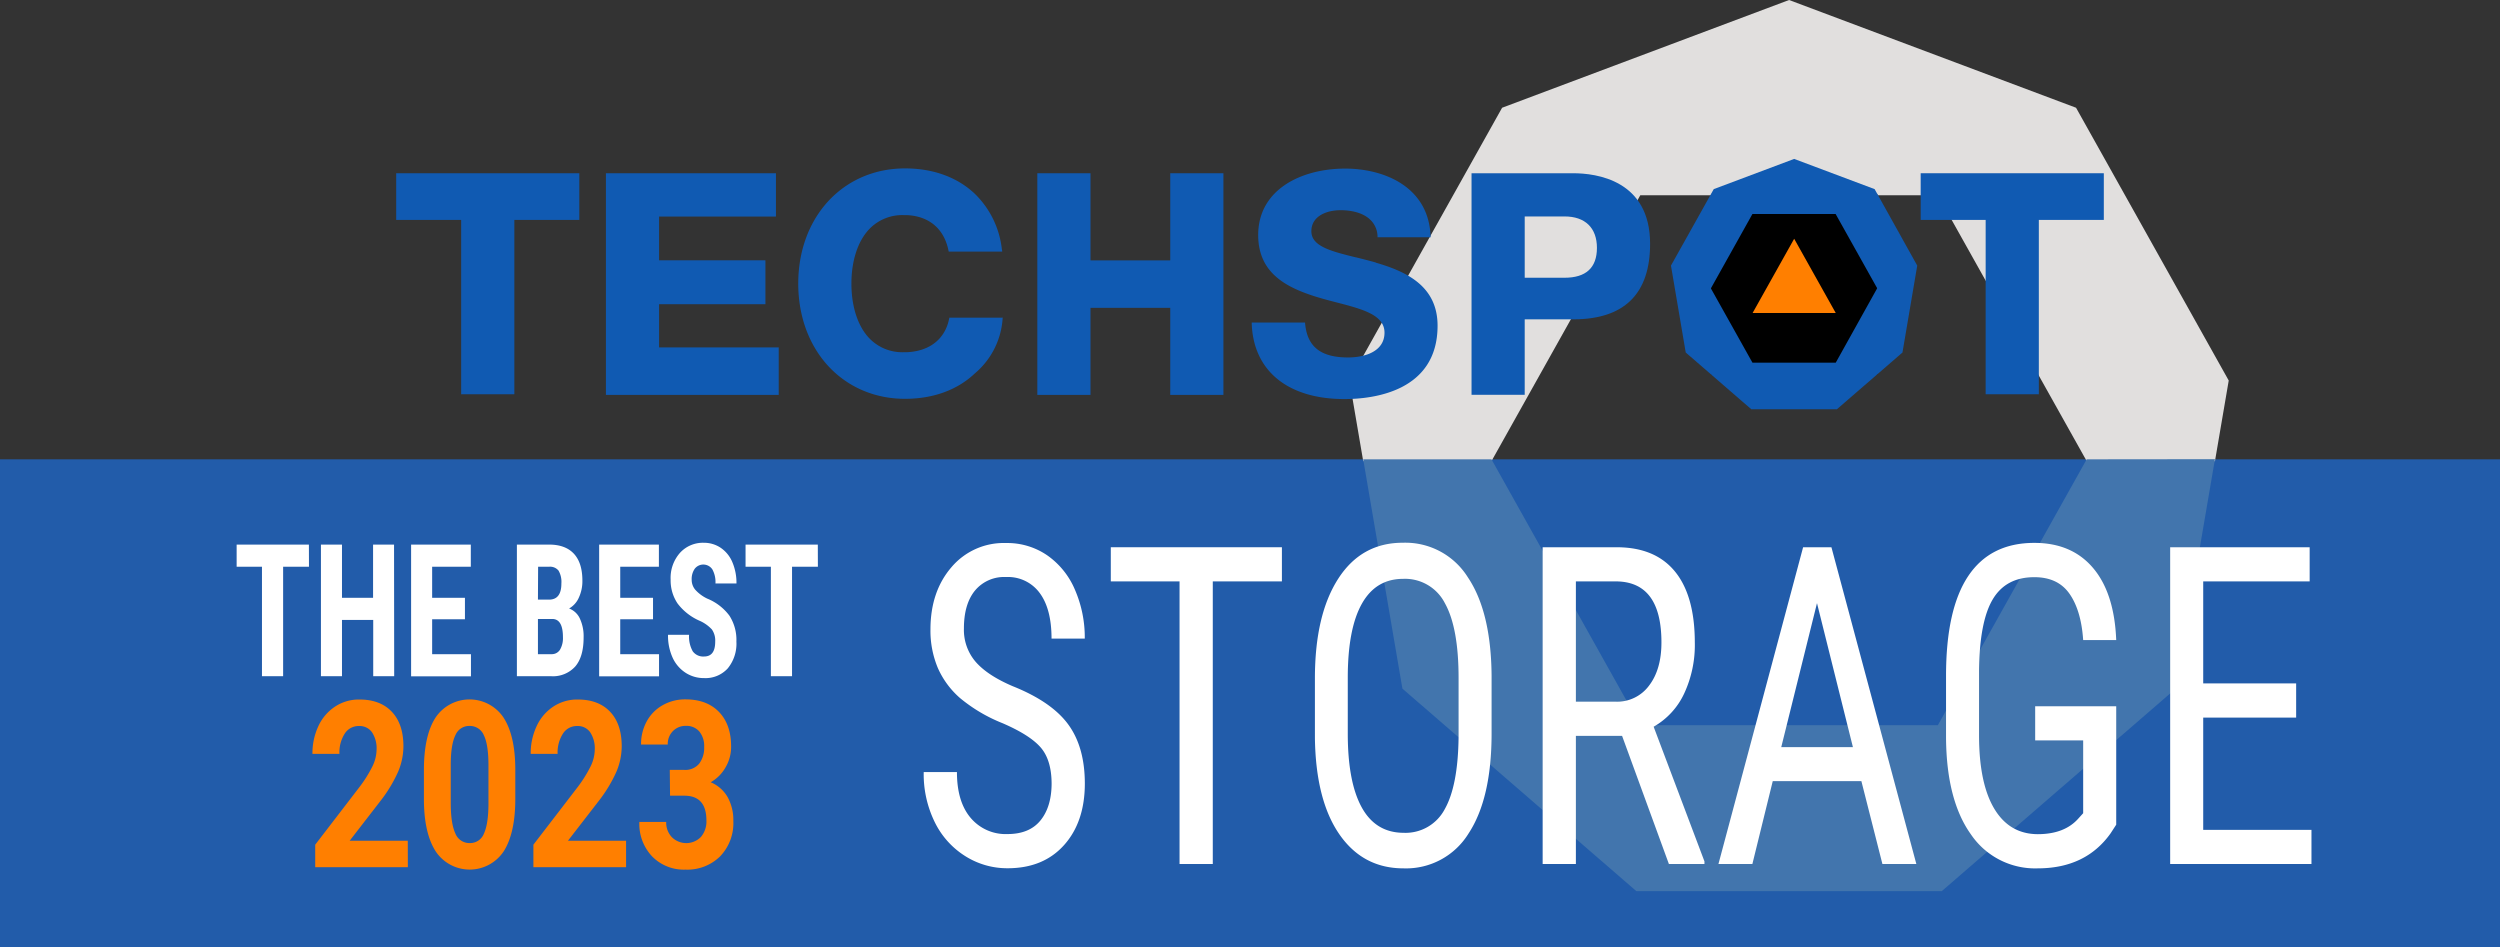
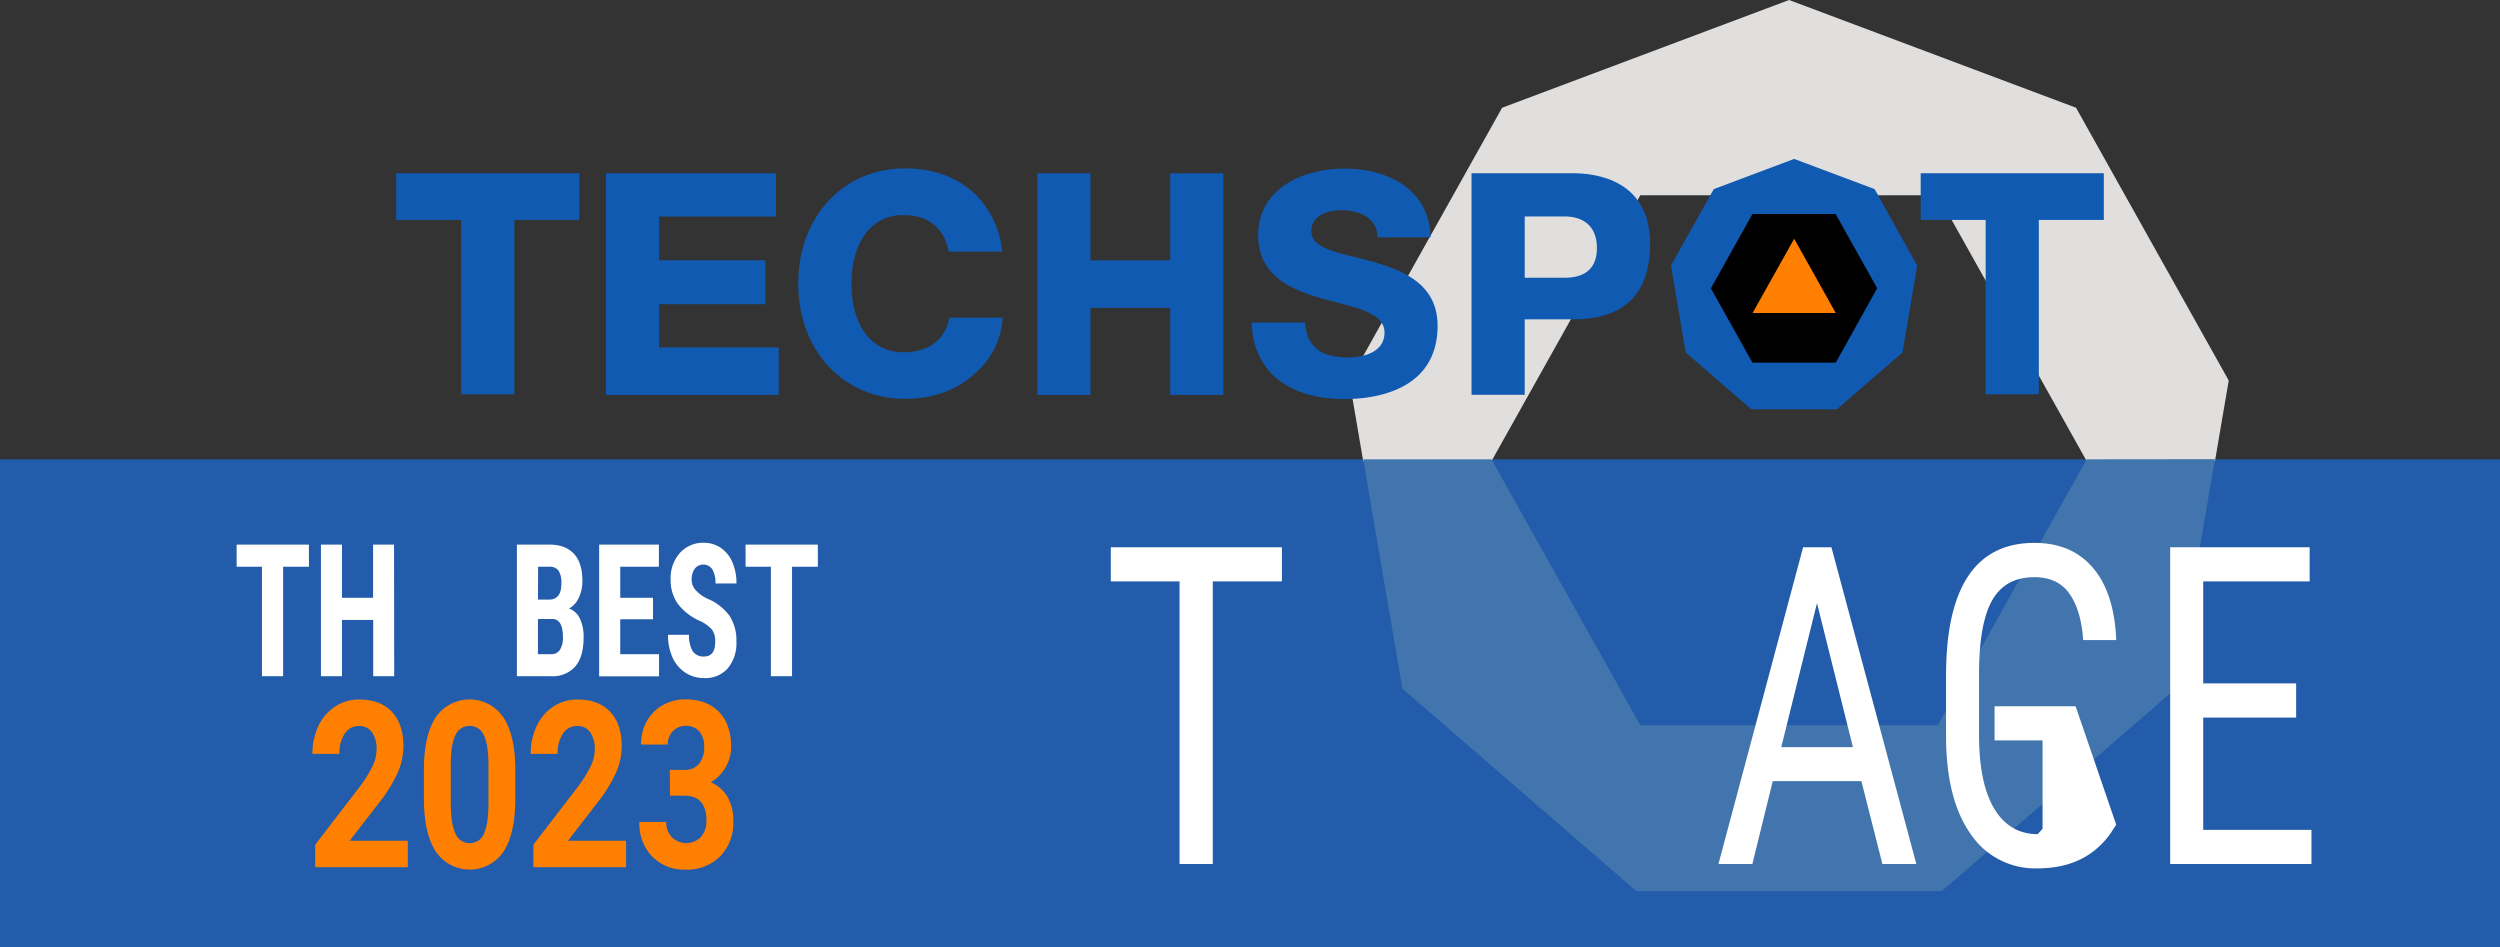
<svg xmlns="http://www.w3.org/2000/svg" id="Layer_1" data-name="Layer 1" viewBox="0 0 677.08 256.49">
  <rect x="0" y="0" width="677.08" height="256.49" fill="#333333" stroke="none" />
  <defs>
    <style>.cls-1{fill:#225caa;}.cls-2{fill:#e1dfde;}.cls-3{fill:#4275ad;}.cls-4{fill:#ff7f00;}.cls-5{fill:#105ab2;}.cls-6{fill:#fff;}</style>
  </defs>
  <rect class="cls-1" y="124.4" width="677.08" height="132.1" />
  <polygon class="cls-2" points="403.94 124.89 444.24 52.89 524.84 52.89 565.15 124.89 565.14 124.9 599.88 124.9 603.61 103.06 562.26 29.18 484.54 0 406.82 29.18 365.47 103.06 369.2 124.89 403.94 124.89 403.94 124.89" />
  <path class="cls-3" d="M946.52,441.05l-40.3,72h-80.6l-40.3-72H750.58v0l.54,3.17,10.08,58.94L824.56,558h82.71l63.36-54.84,10.63-62.15ZM751,443.7l-.12-.69-.33-2,.33,2,.12.69.09.52Z" transform="translate(-381.38 -316.65)" />
  <rect x="463.4" y="52.53" width="45.04" height="48.85" />
  <polygon class="cls-4" points="497.18 84.77 474.66 84.77 485.92 64.66 497.18 84.77" />
  <polygon class="cls-5" points="520.18 59.56 537.78 59.56 537.78 106.78 552.18 106.78 552.18 59.56 569.78 59.56 569.78 46.92 520.18 46.92 520.18 59.56" />
  <path class="cls-5" d="M889.09,367.87l-21.79-8.18-21.78,8.18-11.59,20.71,4,23.54,17.76,15.37h23.18l17.76-15.37,4-23.54Zm-10.53,47H856l-11.26-20.12L856,374.6h22.52l11.26,20.12Z" transform="translate(-381.38 -316.65)" />
  <path class="cls-5" d="M807.45,363.57H779.92v60h14.4V403.14h13.13c13.82,0,20.83-6.88,20.83-20.47,0-17.23-14.57-19.1-20.83-19.1m-2.32,28.3H794.32v-16.6h10.81c5.56,0,8.75,3.1,8.75,8.51s-3,8.09-8.75,8.09" transform="translate(-381.38 -316.65)" />
  <path class="cls-5" d="M754,387.75c-1.79-.51-3.57-.95-5.29-1.38l-.06,0c-6.77-1.67-12.11-3-12.11-7.09s4.1-5.7,7.92-5.7c2.12,0,6,.37,8.3,2.85a6.42,6.42,0,0,1,1.7,4.48h14.38c-.37-13.73-12.68-18.6-23.14-18.6-11.73,0-23.56,5.56-23.56,18,0,10.65,8.13,14.51,16.92,17.08,1.51.44,3,.83,4.49,1.21,6.87,1.79,12.8,3.34,12.8,8.14,0,5-5.11,6.72-9.91,6.72-7.45,0-11.14-3-11.61-9.46H720.38c.31,13,9.69,20.73,25.13,20.73,7.58,0,25.21-1.94,25.21-19.87,0-10.76-8.47-14.67-16.75-17.08" transform="translate(-381.38 -316.65)" />
  <polygon class="cls-5" points="316.94 70.52 295.34 70.52 295.34 46.92 280.94 46.92 280.94 106.95 295.34 106.95 295.34 83.37 316.94 83.37 316.94 106.95 331.34 106.95 331.34 46.92 316.94 46.92 316.94 70.52" />
  <path class="cls-5" d="M652.73,402.69H638.49c-1,5.65-5.23,9.1-11.55,9.35-.25,0-.51,0-.77,0a12.37,12.37,0,0,1-9.49-3.92c-3.36-3.63-4.71-9.24-4.71-14.65s1.35-11,4.71-14.64a12.37,12.37,0,0,1,9.49-3.92h.77c6.19.27,10.26,3.82,11.38,9.89H652.8c0-.18,0-.36-.07-.53a24.78,24.78,0,0,0-7.32-15.12c-4.63-4.4-11.14-6.89-18.9-6.89q-1.57,0-3.09.15c-15.15,1.51-25.85,14.1-25.85,31.05h0c0,16.95,10.7,29.54,25.85,31.05q1.51.15,3.09.15c7.76,0,14.27-2.49,18.9-6.89a21.24,21.24,0,0,0,7.53-15.12Z" transform="translate(-381.38 -316.65)" />
  <polygon class="cls-5" points="178.5 82.39 207.3 82.39 207.3 70.5 178.5 70.5 178.5 58.65 210.15 58.65 210.15 46.92 164.1 46.92 164.1 106.95 210.9 106.95 210.9 94.09 178.5 94.09 178.5 82.39" />
  <polygon class="cls-5" points="107.3 59.56 124.9 59.56 124.9 106.78 139.3 106.78 139.3 59.56 156.9 59.56 156.9 46.92 107.3 46.92 107.3 59.56" />
-   <path class="cls-6" d="M666.19,529q0-6.42-2.89-9.83t-10.41-6.66a42.63,42.63,0,0,1-11.51-6.81,23.24,23.24,0,0,1-6-8.13,26.06,26.06,0,0,1-2-10.46q0-10.19,5.64-16.79a18.54,18.54,0,0,1,14.79-6.6A19.11,19.11,0,0,1,665,467.05a21.61,21.61,0,0,1,7.53,9.37,32.37,32.37,0,0,1,2.64,13.19h-9q0-8-3.18-12.32a10.63,10.63,0,0,0-9.14-4.36,10.24,10.24,0,0,0-8.41,3.66q-3,3.66-3,10.27a13.26,13.26,0,0,0,3.23,9.09q3.22,3.66,10,6.55,10.5,4.2,15,10.32t4.52,16q0,10.42-5.62,16.7t-15.3,6.28a21.27,21.27,0,0,1-11.46-3.28,22.5,22.5,0,0,1-8.26-9.19,29.48,29.48,0,0,1-3-13.58h9q0,8,3.69,12.38a12.39,12.39,0,0,0,10,4.41q5.91,0,8.9-3.65T666.19,529Z" transform="translate(-381.38 -316.65)" />
  <path class="cls-6" d="M728.56,474.11H709.84v76.54h-9V474.11H682.22v-9.25h46.34Z" transform="translate(-381.38 -316.65)" />
-   <path class="cls-6" d="M785.35,515.29q0,17.57-6.21,27.05a19.88,19.88,0,0,1-17.64,9.49q-11,0-17.38-9.23t-6.62-26.07V500.39q0-17.2,6.31-27t17.59-9.75A19.94,19.94,0,0,1,778.92,473q6.29,9.35,6.43,26.66Zm-8.94-15q0-13.61-3.69-20.24a12.12,12.12,0,0,0-11.32-6.63q-7.38,0-11.17,6.72t-3.83,19.8v15.37q0,13.14,3.78,20t11.32,6.89a12,12,0,0,0,11.14-6.36q3.61-6.36,3.77-19.5Z" transform="translate(-381.38 -316.65)" />
-   <path class="cls-6" d="M820.69,515.94H808.18v34.71h-9V464.86h20q10.46,0,15.83,6.57t5.38,19.24a31.11,31.11,0,0,1-2.91,13.87,20.1,20.1,0,0,1-8.24,8.93L843,549.94v.71h-9.63Zm-12.51-9.25H819a10.74,10.74,0,0,0,9-4.36q3.35-4.38,3.35-11.69,0-16.53-12.42-16.53H808.18Z" transform="translate(-381.38 -316.65)" />
  <path class="cls-6" d="M885.5,528.2h-24l-5.52,22.45h-9.19l22.93-85.79h7.67l23,85.79h-9.19ZM863.8,519h19.41l-9.73-39Z" transform="translate(-381.38 -316.65)" />
-   <path class="cls-6" d="M954.52,540,953,542.34q-6.74,9.48-19.74,9.49a21,21,0,0,1-18.11-9.23q-6.58-9.21-6.72-26.07V499.68q0-18,6-27t17.92-9q10.15,0,15.91,6.81T954.52,490h-8.95q-.54-8-3.69-12.52t-9.55-4.51q-7.68,0-11.25,6t-3.71,19.3v17.5q0,13,4.11,19.88t11.77,6.92q7.25,0,11-4.22l1.32-1.46V517.18h-13v-9.25h21.95Z" transform="translate(-381.38 -316.65)" />
+   <path class="cls-6" d="M954.52,540,953,542.34q-6.74,9.48-19.74,9.49a21,21,0,0,1-18.11-9.23q-6.58-9.21-6.72-26.07V499.68q0-18,6-27t17.92-9q10.15,0,15.91,6.81T954.52,490h-8.95q-.54-8-3.69-12.52t-9.55-4.51q-7.68,0-11.25,6t-3.71,19.3v17.5q0,13,4.11,19.88t11.77,6.92l1.32-1.46V517.18h-13v-9.25h21.95Z" transform="translate(-381.38 -316.65)" />
  <path class="cls-6" d="M1003.25,511H978.08V541.4h29.32v9.25H969.13V464.86h37.78v9.25H978.08v27.63h25.17Z" transform="translate(-381.38 -316.65)" />
  <path class="cls-6" d="M465.06,470.14h-7v29.65h-5.73V470.14h-6.86v-6h19.57Z" transform="translate(-381.38 -316.65)" />
  <path class="cls-6" d="M488.14,499.79h-5.68V484.54H474v15.25h-5.7V464.14H474v14.42h8.42V464.14h5.68Z" transform="translate(-381.38 -316.65)" />
-   <path class="cls-6" d="M507.3,484.37h-8.88v9.45h10.51v6H492.72V464.14h16.17v6H498.42v8.42h8.88Z" transform="translate(-381.38 -316.65)" />
  <path class="cls-6" d="M521.37,499.79V464.14h8.72q4.42,0,6.73,2.49c1.53,1.66,2.29,4.08,2.29,7.28a10.56,10.56,0,0,1-1,4.68,6.23,6.23,0,0,1-2.6,2.86,5.22,5.22,0,0,1,2.93,2.76,11.33,11.33,0,0,1,1,5.1q0,5.19-2.26,7.84a8.13,8.13,0,0,1-6.54,2.64Zm5.7-20.74h3q3.35,0,3.35-4.38a6.07,6.07,0,0,0-.77-3.48,2.94,2.94,0,0,0-2.53-1.05h-3Zm0,5.24v9.53h3.65a2.61,2.61,0,0,0,2.32-1.2,6.16,6.16,0,0,0,.8-3.41q0-4.8-2.76-4.92Z" transform="translate(-381.38 -316.65)" />
  <path class="cls-6" d="M558.24,484.37h-8.88v9.45h10.51v6H543.65V464.14h16.18v6H549.36v8.42h8.88Z" transform="translate(-381.38 -316.65)" />
  <path class="cls-6" d="M575.08,490.44a5.26,5.26,0,0,0-.89-3.3,10,10,0,0,0-3.21-2.31,15,15,0,0,1-6.11-4.76,11.18,11.18,0,0,1-1.86-6.45,10.22,10.22,0,0,1,2.53-7.24,8.39,8.39,0,0,1,6.43-2.73,8.1,8.1,0,0,1,4.64,1.39,8.79,8.79,0,0,1,3.13,3.9,14.25,14.25,0,0,1,1.1,5.73h-5.69a7.13,7.13,0,0,0-.84-3.81,2.94,2.94,0,0,0-4.76-.19,4.86,4.86,0,0,0-.84,3,4.18,4.18,0,0,0,.93,2.65,10.31,10.31,0,0,0,3.3,2.46,14,14,0,0,1,6,4.63,12.12,12.12,0,0,1,1.88,7,10.54,10.54,0,0,1-2.35,7.27,8.13,8.13,0,0,1-6.38,2.62,9.12,9.12,0,0,1-5-1.42,9.61,9.61,0,0,1-3.52-4.06,14.43,14.43,0,0,1-1.27-6.25H568a8.18,8.18,0,0,0,1,4.48,3.5,3.5,0,0,0,3.11,1.4Q575.08,494.43,575.08,490.44Z" transform="translate(-381.38 -316.65)" />
  <path class="cls-6" d="M602.89,470.14h-7v29.65h-5.73V470.14h-6.86v-6h19.57Z" transform="translate(-381.38 -316.65)" />
  <path class="cls-4" d="M491.84,551.52H466.75v-6.1L478.59,530a35.08,35.08,0,0,0,3.61-5.7,10.67,10.67,0,0,0,1.17-4.62,7.89,7.89,0,0,0-1.23-4.69,4.09,4.09,0,0,0-3.52-1.71,4.46,4.46,0,0,0-3.89,2.08,9.45,9.45,0,0,0-1.42,5.46H466a17.38,17.38,0,0,1,1.59-7.48,12.66,12.66,0,0,1,4.52-5.31,11.68,11.68,0,0,1,6.61-1.93q5.65,0,8.79,3.33t3.13,9.39a17.84,17.84,0,0,1-1.41,6.78,38.14,38.14,0,0,1-4.83,8l-8.32,10.75h15.74Z" transform="translate(-381.38 -316.65)" />
  <path class="cls-4" d="M520.94,533q0,9.3-3.15,14.23a11.06,11.06,0,0,1-18.35.09q-3.17-4.83-3.25-13.86v-8.25q0-9.41,3.18-14.26a11.08,11.08,0,0,1,18.32-.05q3.18,4.82,3.25,13.84Zm-7.27-9.08c0-3.72-.41-6.42-1.24-8.12a4.08,4.08,0,0,0-3.89-2.54,4,4,0,0,0-3.78,2.42q-1.23,2.42-1.3,7.57v10.91q0,5.49,1.22,8.15a4.07,4.07,0,0,0,3.91,2.67,4,4,0,0,0,3.85-2.56c.79-1.7,1.2-4.32,1.23-7.83Z" transform="translate(-381.38 -316.65)" />
  <path class="cls-4" d="M550.94,551.52h-25.1v-6.1L537.69,530a35.63,35.63,0,0,0,3.6-5.7,10.67,10.67,0,0,0,1.17-4.62,7.89,7.89,0,0,0-1.23-4.69,4.07,4.07,0,0,0-3.52-1.71,4.44,4.44,0,0,0-3.88,2.08,9.45,9.45,0,0,0-1.43,5.46h-7.29a17.24,17.24,0,0,1,1.6-7.48,12.64,12.64,0,0,1,4.51-5.31,11.71,11.71,0,0,1,6.62-1.93q5.65,0,8.79,3.33t3.13,9.39a17.84,17.84,0,0,1-1.41,6.78,38.14,38.14,0,0,1-4.83,8l-8.32,10.75h15.74Z" transform="translate(-381.38 -316.65)" />
  <path class="cls-4" d="M562.78,525.16h3.88a4.87,4.87,0,0,0,4.09-1.7,7.06,7.06,0,0,0,1.34-4.49,6.19,6.19,0,0,0-1.32-4.22,4.57,4.57,0,0,0-3.64-1.51,4.77,4.77,0,0,0-3.49,1.4,4.91,4.91,0,0,0-1.41,3.65H555a12.79,12.79,0,0,1,1.55-6.3,11.11,11.11,0,0,1,4.32-4.36,12.24,12.24,0,0,1,6.13-1.57q5.81,0,9.1,3.4t3.29,9.38a10.91,10.91,0,0,1-1.53,5.67,10.63,10.63,0,0,1-4,4,9.46,9.46,0,0,1,4.61,4.07,12.79,12.79,0,0,1,1.52,6.4,13,13,0,0,1-3.56,9.58,12.64,12.64,0,0,1-9.41,3.61,12,12,0,0,1-9-3.55,12.77,12.77,0,0,1-3.48-9.36h7.27a5.69,5.69,0,0,0,1.54,4.13,5.54,5.54,0,0,0,7.87-.08,6.46,6.46,0,0,0,1.48-4.45q0-6.72-6-6.71h-3.85Z" transform="translate(-381.38 -316.65)" />
</svg>